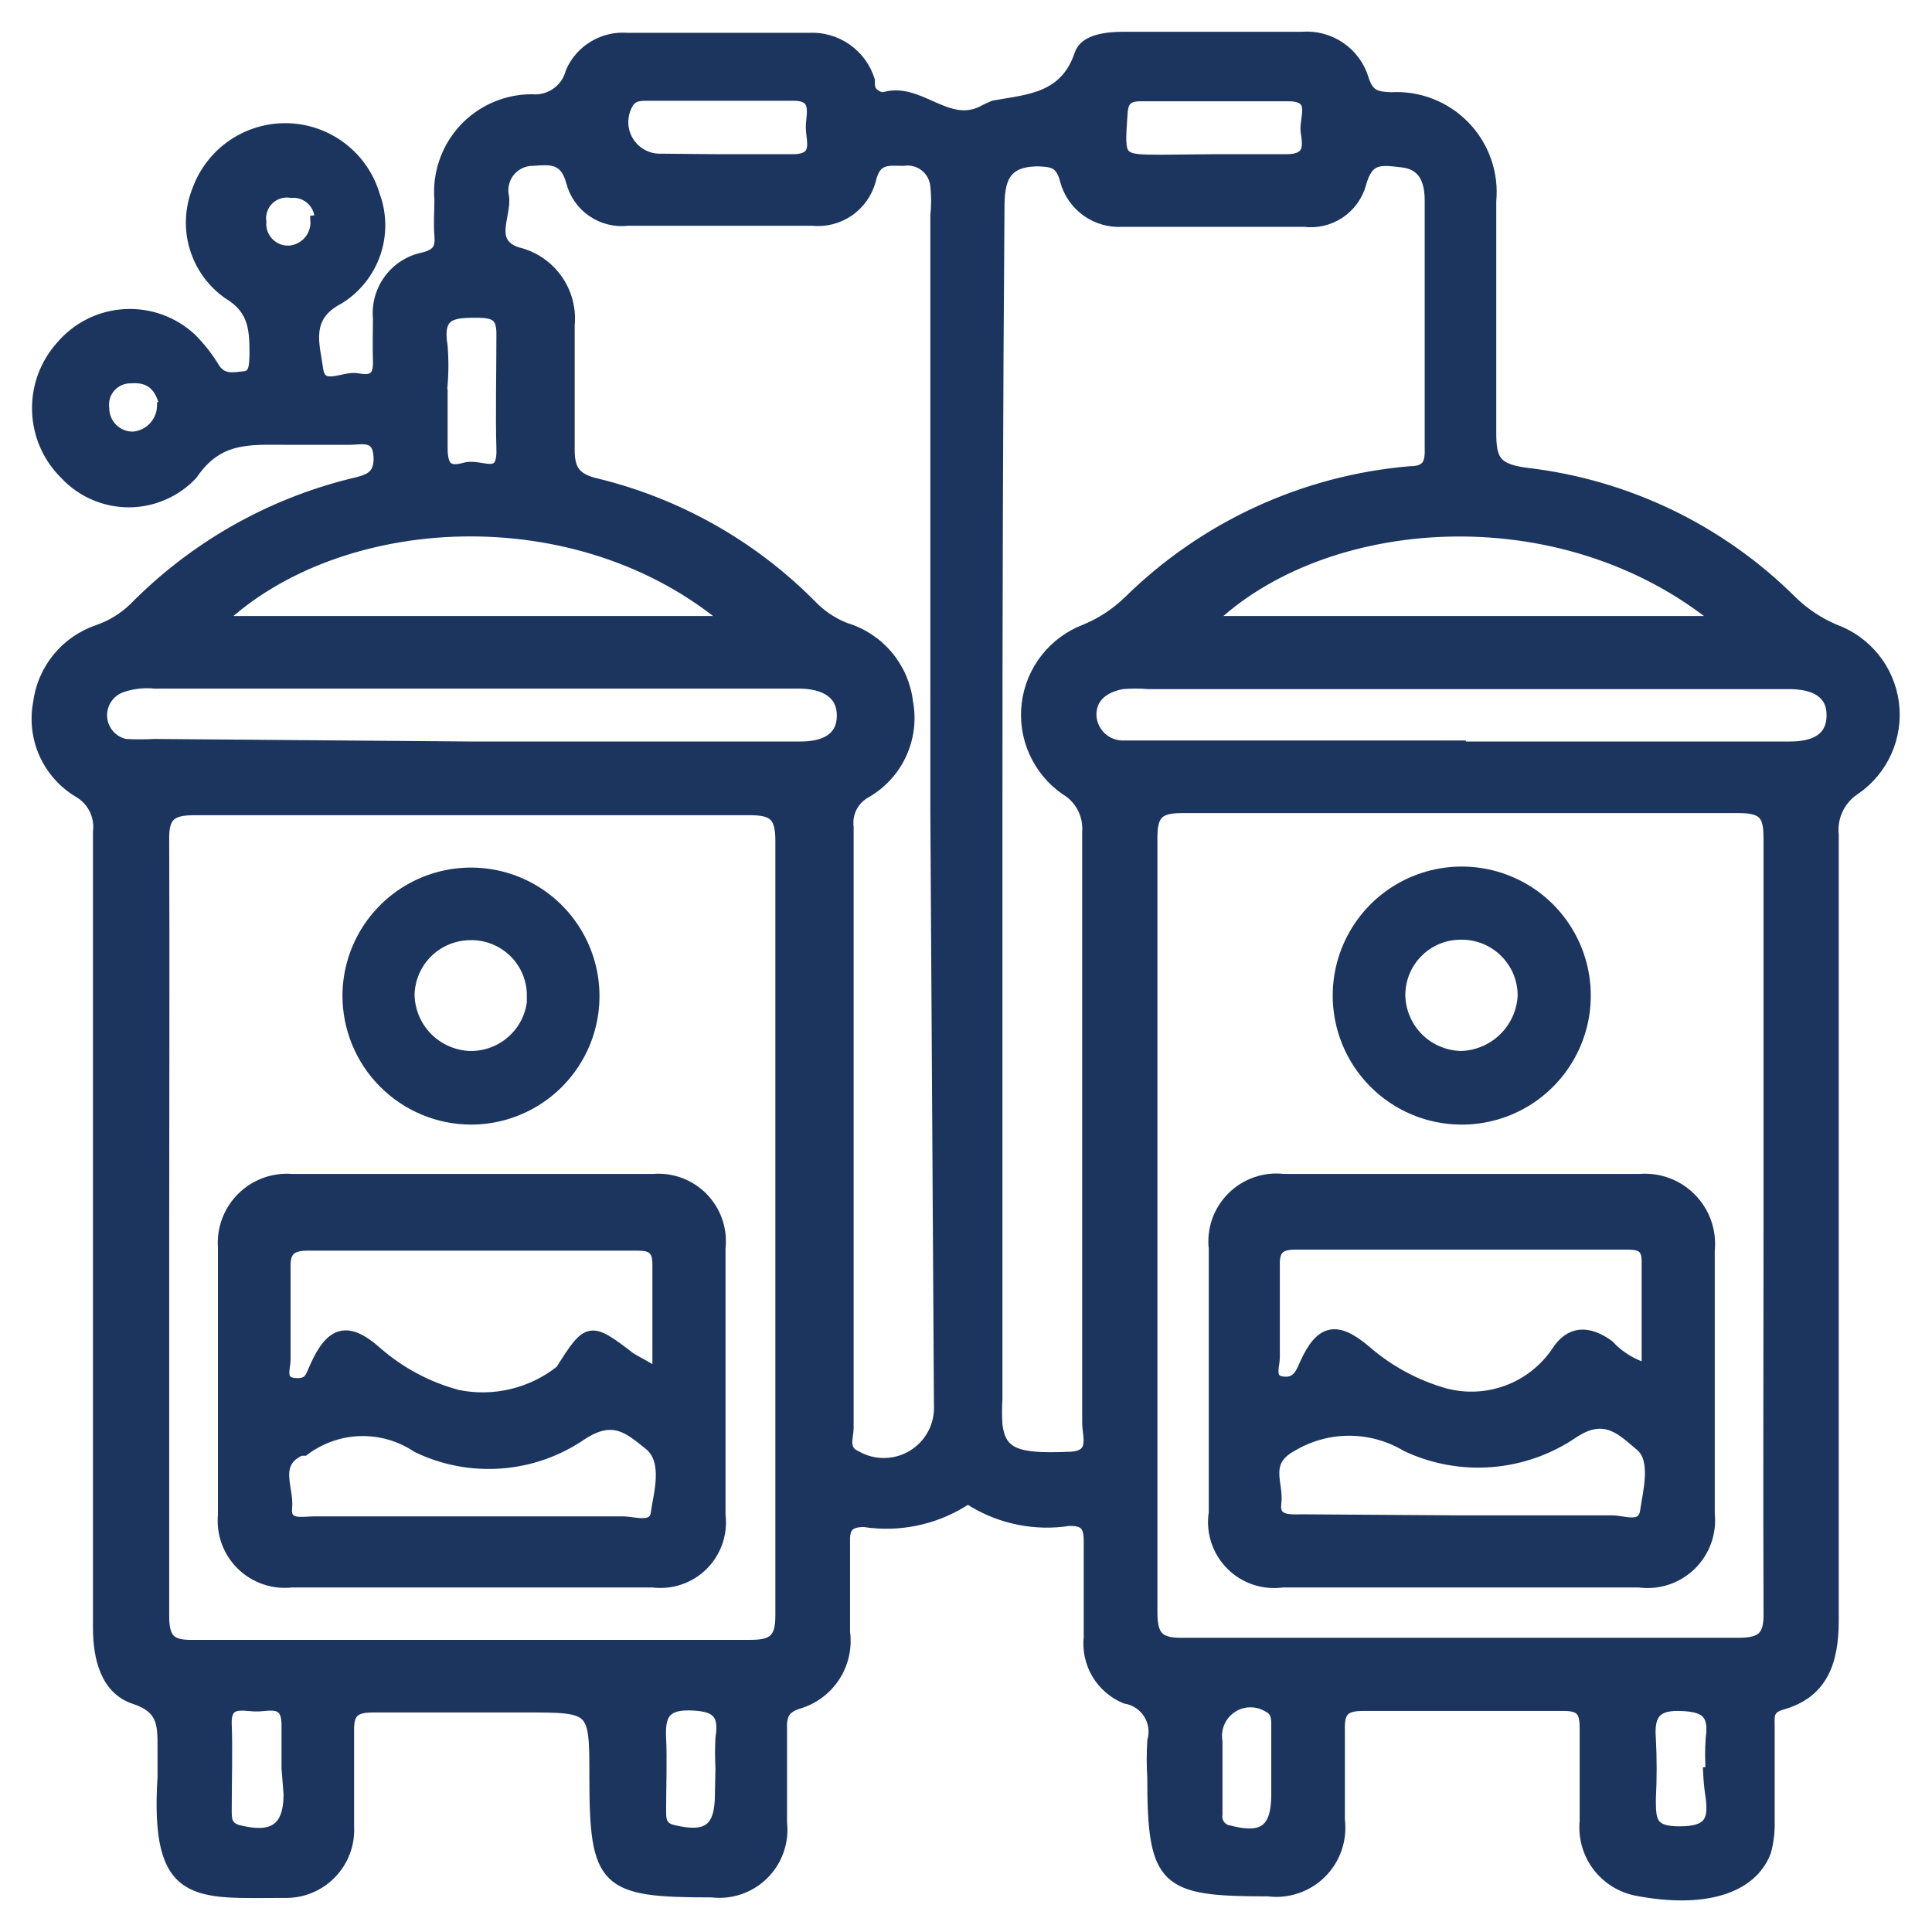
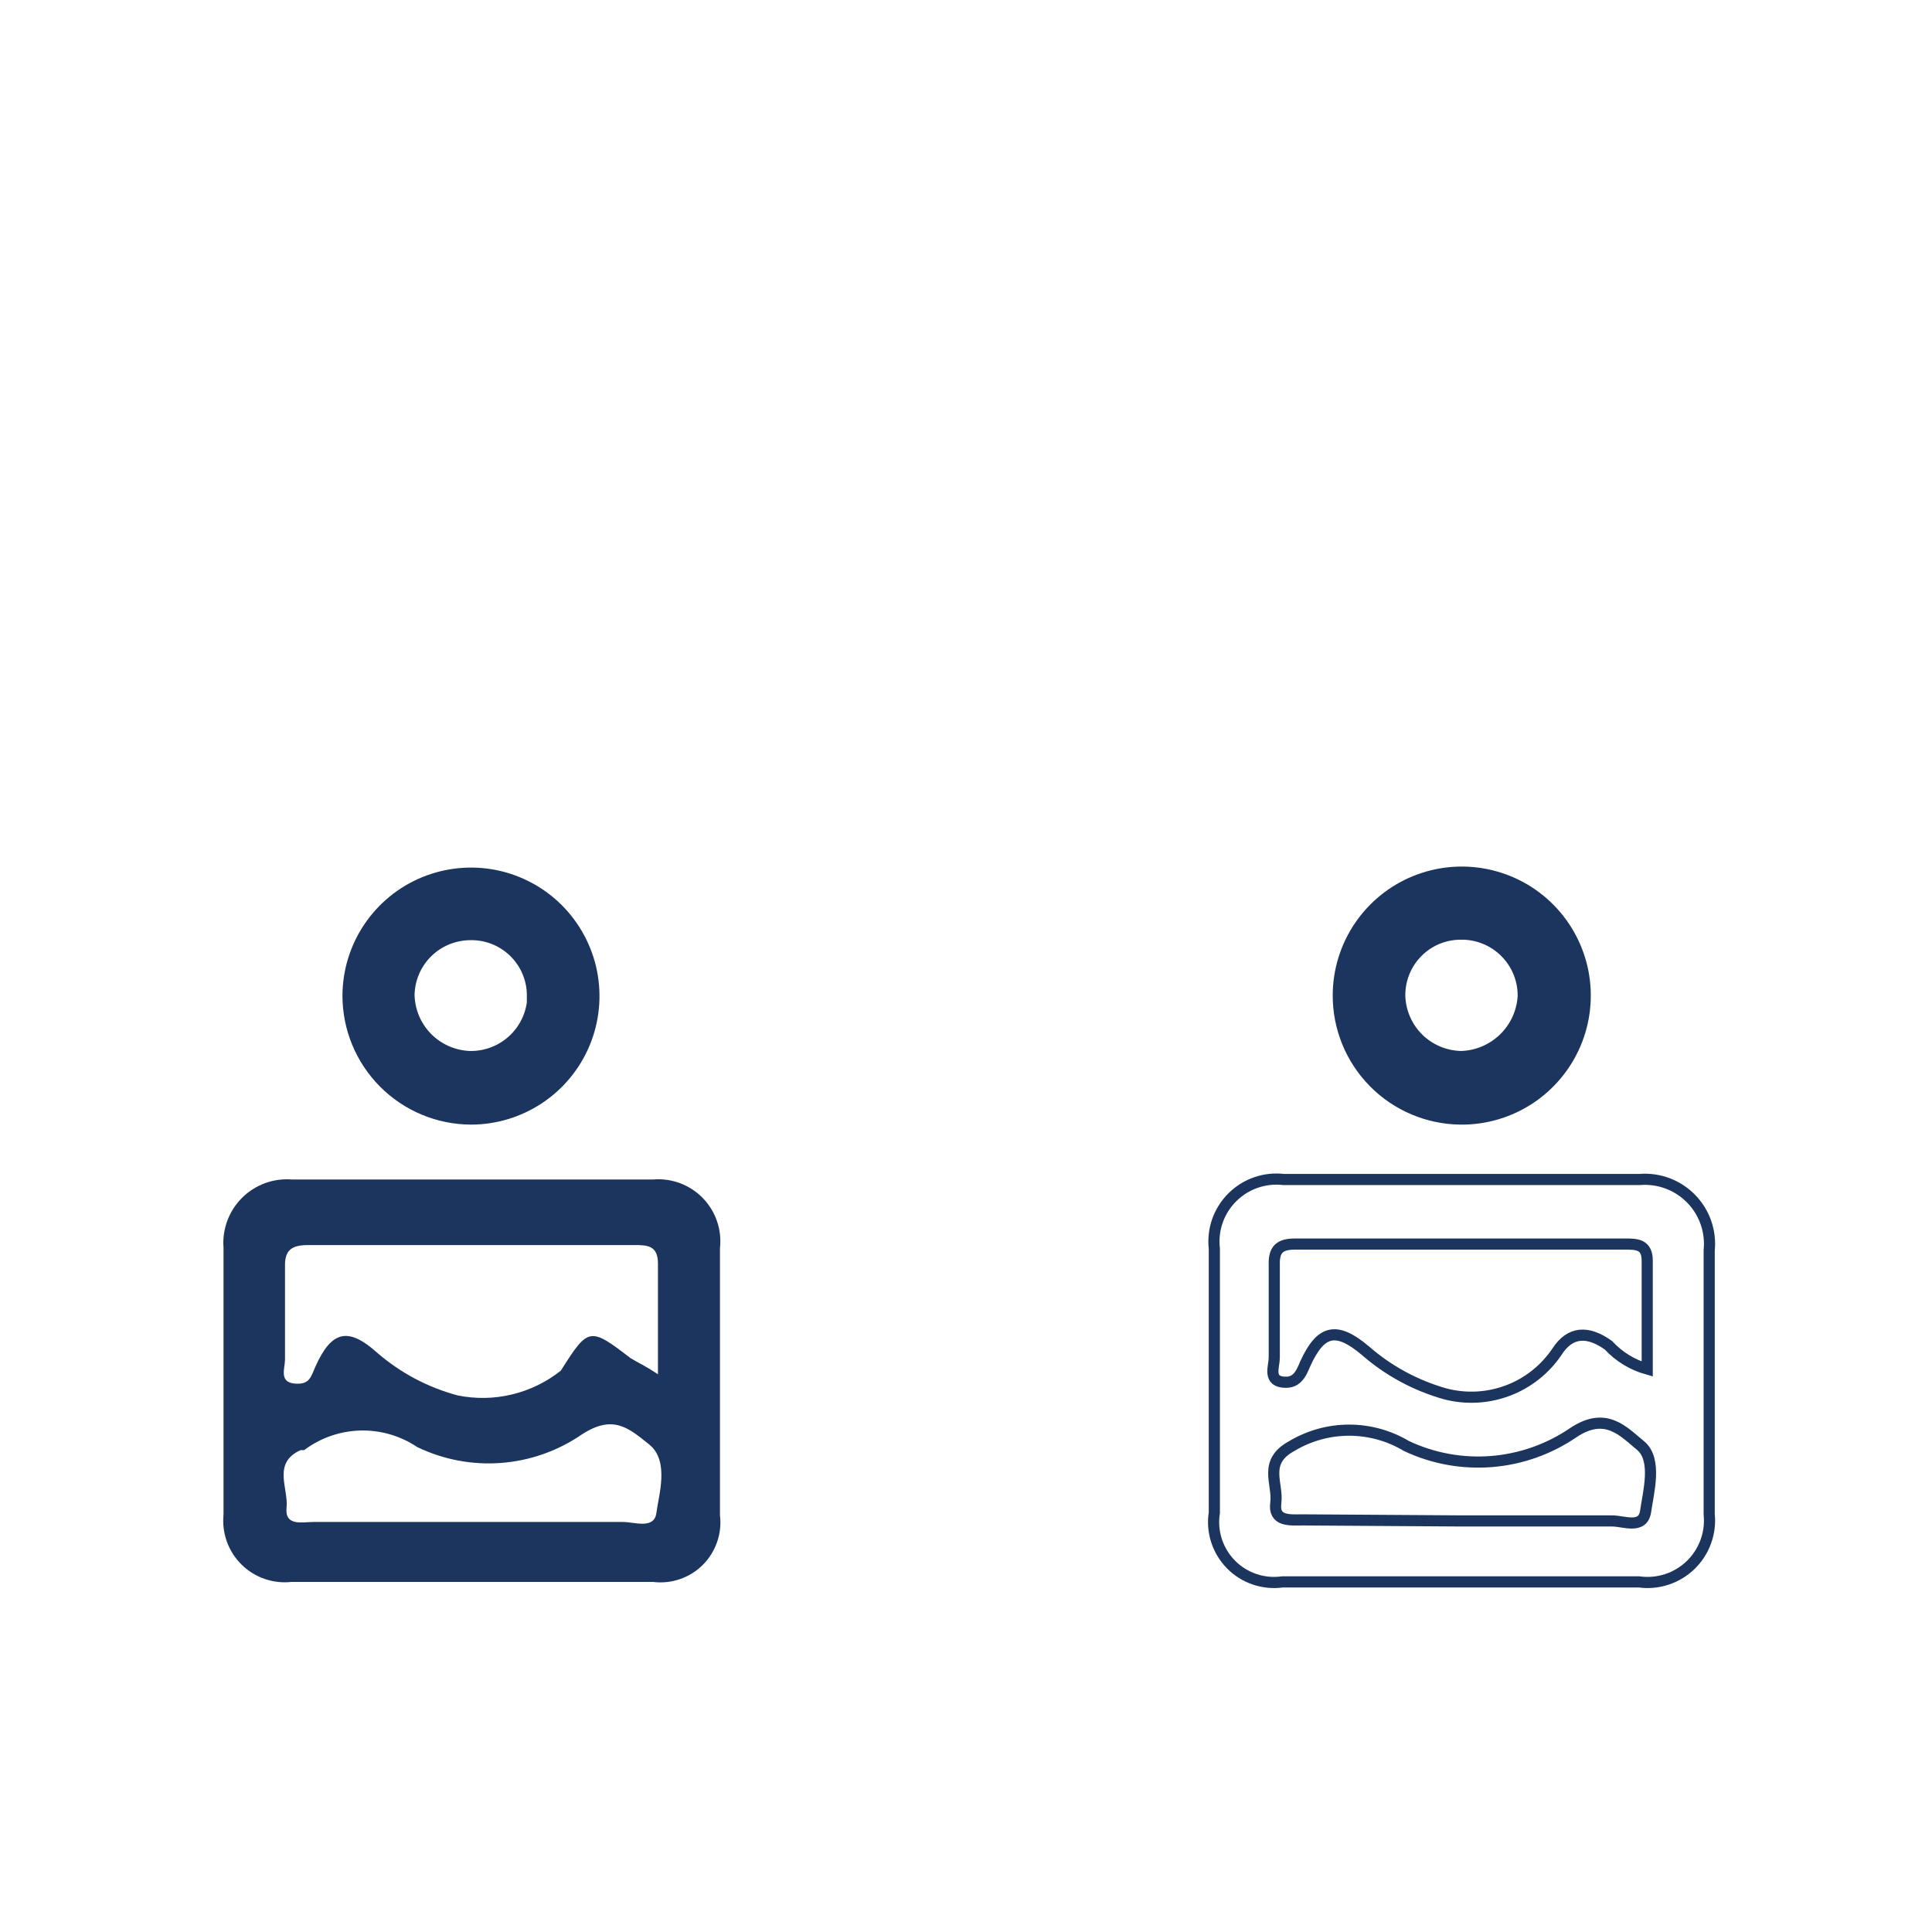
<svg xmlns="http://www.w3.org/2000/svg" width="52" height="52" viewBox="0 0 52 52" fill="none">
-   <path d="M2.652 33.136C2.652 29.549 2.652 25.966 2.652 22.389C2.679 22.173 2.64 21.954 2.541 21.761C2.442 21.568 2.287 21.409 2.096 21.304C1.7 21.061 1.387 20.704 1.198 20.28C1.009 19.855 0.954 19.383 1.039 18.927C1.094 18.483 1.273 18.063 1.556 17.716C1.839 17.369 2.214 17.11 2.638 16.966C3.003 16.84 3.334 16.636 3.611 16.369C5.213 14.739 7.234 13.584 9.451 13.032C9.854 12.934 10.244 12.879 10.202 12.267C10.16 11.655 9.688 11.836 9.354 11.822C8.798 11.822 8.227 11.822 7.671 11.822C6.712 11.822 5.864 11.739 5.169 12.767C4.95 13 4.686 13.186 4.393 13.312C4.1 13.439 3.785 13.505 3.465 13.505C3.146 13.505 2.83 13.439 2.537 13.312C2.244 13.186 1.98 13 1.762 12.767C1.302 12.318 1.033 11.709 1.013 11.066C0.992 10.423 1.221 9.797 1.651 9.319C1.863 9.07 2.122 8.867 2.414 8.72C2.707 8.574 3.025 8.489 3.351 8.47C3.677 8.45 4.004 8.497 4.312 8.607C4.619 8.717 4.901 8.889 5.141 9.111C5.387 9.356 5.602 9.632 5.78 9.931C6.003 10.251 6.309 10.167 6.587 10.14C6.865 10.112 6.851 9.806 6.865 9.584C6.865 8.902 6.865 8.332 6.142 7.901C5.712 7.598 5.397 7.158 5.248 6.653C5.099 6.149 5.125 5.609 5.321 5.12C5.5 4.624 5.831 4.197 6.267 3.9C6.703 3.603 7.222 3.451 7.75 3.466C8.277 3.482 8.786 3.664 9.204 3.986C9.622 4.308 9.927 4.753 10.076 5.26C10.262 5.763 10.268 6.314 10.093 6.821C9.918 7.328 9.573 7.759 9.117 8.04C8.172 8.527 8.464 9.292 8.547 9.931C8.631 10.571 9.243 10.126 9.618 10.195C9.993 10.265 10.202 10.195 10.188 9.723C10.174 9.25 10.188 8.958 10.188 8.569C10.153 8.196 10.258 7.824 10.481 7.523C10.704 7.223 11.03 7.016 11.397 6.942C11.787 6.844 11.87 6.678 11.842 6.344C11.814 6.01 11.842 5.69 11.842 5.371C11.813 5.029 11.856 4.684 11.968 4.359C12.079 4.035 12.256 3.737 12.489 3.484C12.722 3.232 13.005 3.031 13.319 2.894C13.634 2.756 13.974 2.686 14.317 2.687C14.554 2.708 14.79 2.644 14.983 2.506C15.177 2.369 15.315 2.167 15.374 1.937C15.499 1.649 15.712 1.407 15.981 1.246C16.25 1.084 16.562 1.009 16.875 1.033H21.769C22.127 1.013 22.481 1.113 22.776 1.317C23.07 1.521 23.288 1.817 23.396 2.159C23.396 2.27 23.396 2.423 23.48 2.493C23.518 2.536 23.565 2.57 23.618 2.594C23.671 2.618 23.728 2.631 23.786 2.632C24.731 2.34 25.468 3.466 26.427 3.007C26.531 2.951 26.638 2.899 26.747 2.854C27.679 2.687 28.666 2.659 29.069 1.464C29.194 1.074 29.778 1.005 30.251 1.005C31.845 1.005 33.444 1.005 35.048 1.005C35.407 0.976 35.765 1.071 36.063 1.273C36.362 1.475 36.582 1.773 36.688 2.117C36.827 2.576 37.05 2.618 37.439 2.632C37.805 2.61 38.172 2.668 38.514 2.801C38.856 2.935 39.166 3.141 39.42 3.405C39.675 3.669 39.87 3.985 39.991 4.332C40.113 4.678 40.157 5.047 40.122 5.412C40.122 7.484 40.122 9.583 40.122 11.627C40.122 12.35 40.22 12.628 41.082 12.74C43.777 13.051 46.29 14.261 48.214 16.174C48.551 16.505 48.947 16.769 49.382 16.952C49.8 17.105 50.169 17.37 50.448 17.718C50.726 18.065 50.904 18.483 50.961 18.925C51.018 19.366 50.953 19.815 50.773 20.223C50.593 20.63 50.304 20.98 49.938 21.235C49.734 21.365 49.569 21.55 49.463 21.768C49.358 21.987 49.315 22.231 49.34 22.472C49.34 29.526 49.34 36.575 49.34 43.619C49.34 44.704 49.062 45.566 47.95 45.872C47.561 45.983 47.616 46.219 47.616 46.484V49.056C47.62 49.319 47.588 49.581 47.519 49.834C47.144 50.822 45.879 51.225 44.057 50.877C43.635 50.796 43.258 50.56 43 50.215C42.743 49.87 42.624 49.442 42.667 49.014C42.667 48.194 42.667 47.359 42.667 46.525C42.667 46.094 42.583 45.9 42.097 45.9C40.243 45.9 38.435 45.9 36.674 45.9C36.132 45.9 36.035 46.108 36.048 46.581C36.048 47.387 36.048 48.18 36.048 48.986C36.08 49.245 36.052 49.508 35.967 49.755C35.882 50.001 35.741 50.225 35.556 50.409C35.371 50.593 35.146 50.732 34.899 50.815C34.652 50.899 34.389 50.925 34.13 50.891C31.349 50.891 31.029 50.682 31.029 47.846C31.009 47.517 31.009 47.188 31.029 46.859C31.064 46.734 31.073 46.604 31.054 46.476C31.035 46.348 30.989 46.226 30.919 46.117C30.85 46.008 30.758 45.915 30.65 45.844C30.542 45.773 30.42 45.726 30.292 45.705C29.974 45.574 29.707 45.343 29.531 45.047C29.356 44.752 29.281 44.406 29.319 44.064C29.319 43.202 29.319 42.34 29.319 41.478C29.319 41.061 29.194 40.908 28.763 40.922C27.878 41.058 26.973 40.881 26.205 40.422C26.163 40.383 26.109 40.361 26.052 40.361C25.995 40.361 25.94 40.383 25.899 40.422C25.109 40.905 24.173 41.093 23.258 40.95C22.799 40.95 22.715 41.145 22.729 41.534C22.729 42.326 22.729 43.133 22.729 43.925C22.786 44.34 22.693 44.762 22.466 45.114C22.239 45.466 21.893 45.725 21.492 45.844C21.075 45.969 21.019 46.206 21.033 46.567C21.033 47.387 21.033 48.222 21.033 49.056C21.062 49.309 21.034 49.565 20.949 49.805C20.865 50.046 20.727 50.264 20.547 50.443C20.366 50.623 20.147 50.758 19.906 50.841C19.665 50.923 19.409 50.95 19.156 50.919C16.278 50.919 16.013 50.71 16.013 47.832C16.013 45.941 16.013 45.941 14.123 45.941C12.732 45.941 11.342 45.941 10.035 45.941C9.534 45.941 9.367 46.094 9.381 46.595C9.381 47.457 9.381 48.319 9.381 49.167C9.393 49.398 9.357 49.63 9.275 49.846C9.193 50.063 9.067 50.261 8.905 50.426C8.743 50.592 8.549 50.723 8.334 50.81C8.12 50.897 7.889 50.939 7.657 50.933C5.28 50.933 4.181 51.169 4.39 47.832C4.39 47.568 4.39 47.29 4.39 47.026C4.39 46.414 4.39 45.969 3.626 45.719C2.861 45.469 2.652 44.634 2.652 43.814V33.136ZM4.404 33.011C4.404 36.501 4.404 39.963 4.404 43.494C4.404 44.12 4.585 44.301 5.196 44.287H20.212C20.838 44.287 21.019 44.092 21.019 43.48C21.019 36.529 21.019 29.577 21.019 22.625C21.019 21.944 20.81 21.791 20.171 21.791C15.193 21.791 10.215 21.791 5.238 21.791C4.557 21.791 4.39 21.985 4.404 22.639C4.418 26.073 4.404 29.535 4.404 33.011ZM47.616 33.011C47.616 29.549 47.616 26.059 47.616 22.611C47.616 22.013 47.547 21.735 46.824 21.735C41.804 21.735 36.799 21.735 31.794 21.735C31.168 21.735 31.002 21.93 31.002 22.542C31.002 29.493 31.002 36.445 31.002 43.397C31.002 44.078 31.21 44.245 31.864 44.231C36.841 44.231 41.818 44.231 46.796 44.231C47.477 44.231 47.63 44.009 47.616 43.369C47.602 39.963 47.616 36.501 47.616 33.039V33.011ZM26.831 21.652V37.641C26.817 37.877 26.817 38.114 26.831 38.35C26.928 39.129 27.359 39.282 28.735 39.226C29.528 39.226 29.277 38.67 29.277 38.294C29.277 32.997 29.277 27.7 29.277 22.389C29.293 22.162 29.246 21.935 29.141 21.734C29.035 21.532 28.876 21.364 28.68 21.249C28.314 20.994 28.024 20.645 27.843 20.238C27.661 19.832 27.594 19.383 27.649 18.941C27.703 18.499 27.877 18.08 28.152 17.73C28.427 17.379 28.792 17.111 29.208 16.952C29.642 16.774 30.038 16.514 30.376 16.188C32.417 14.176 35.098 12.941 37.953 12.698C38.454 12.698 38.51 12.434 38.496 12.031C38.496 11.016 38.496 10.014 38.496 9.013V5.399C38.496 4.884 38.343 4.425 37.745 4.356C37.147 4.286 36.813 4.231 36.619 4.954C36.528 5.274 36.325 5.552 36.047 5.736C35.769 5.92 35.433 5.997 35.103 5.955H30.223C29.878 5.979 29.536 5.883 29.254 5.683C28.973 5.482 28.769 5.19 28.68 4.856C28.555 4.37 28.332 4.342 27.942 4.328C27.011 4.328 26.886 4.856 26.886 5.593C26.845 10.96 26.831 16.313 26.831 21.68V21.652ZM25.19 21.791V5.802C25.218 5.538 25.218 5.273 25.19 5.009C25.181 4.905 25.151 4.803 25.102 4.71C25.053 4.618 24.985 4.536 24.903 4.471C24.821 4.406 24.726 4.358 24.625 4.331C24.523 4.304 24.418 4.298 24.314 4.314C23.911 4.314 23.563 4.231 23.424 4.856C23.333 5.19 23.127 5.481 22.842 5.678C22.557 5.874 22.212 5.962 21.867 5.927H16.89C16.557 5.965 16.222 5.881 15.947 5.692C15.671 5.503 15.473 5.221 15.388 4.898C15.207 4.217 14.79 4.286 14.331 4.314C14.21 4.315 14.092 4.343 13.983 4.396C13.875 4.45 13.78 4.526 13.705 4.621C13.63 4.716 13.578 4.826 13.552 4.944C13.525 5.061 13.525 5.184 13.552 5.301C13.622 5.802 13.107 6.539 13.928 6.803C14.355 6.905 14.732 7.158 14.987 7.516C15.243 7.874 15.36 8.312 15.318 8.749C15.318 9.875 15.318 11.002 15.318 12.128C15.318 12.67 15.513 12.893 16.027 13.018C18.219 13.547 20.221 14.673 21.811 16.271C22.075 16.552 22.398 16.771 22.756 16.911C23.198 17.043 23.592 17.302 23.888 17.655C24.185 18.009 24.371 18.441 24.425 18.899C24.514 19.371 24.453 19.86 24.251 20.296C24.049 20.732 23.717 21.094 23.299 21.332C23.136 21.422 23.004 21.559 22.919 21.725C22.835 21.891 22.803 22.079 22.826 22.264C22.826 24.808 22.826 27.352 22.826 29.897C22.826 32.747 22.826 35.583 22.826 38.433C22.826 38.684 22.659 39.031 23.049 39.198C23.283 39.331 23.549 39.398 23.819 39.392C24.088 39.387 24.351 39.309 24.58 39.167C24.809 39.024 24.995 38.823 25.12 38.584C25.244 38.345 25.302 38.077 25.287 37.808L25.19 21.791ZM12.676 20.108H21.547C22.159 20.108 22.673 19.9 22.673 19.26C22.673 18.621 22.145 18.398 21.547 18.384H4.167C3.872 18.355 3.573 18.388 3.292 18.482C3.122 18.536 2.976 18.645 2.875 18.792C2.774 18.939 2.724 19.115 2.733 19.293C2.743 19.47 2.811 19.64 2.927 19.775C3.043 19.91 3.201 20.003 3.375 20.039C3.639 20.053 3.903 20.053 4.167 20.039L12.676 20.108ZM39.302 20.108H48.173C48.77 20.108 49.299 19.928 49.312 19.274C49.326 18.621 48.812 18.412 48.214 18.398H30.918C30.682 18.378 30.445 18.378 30.209 18.398C29.737 18.482 29.347 18.746 29.361 19.26C29.372 19.487 29.471 19.699 29.638 19.853C29.804 20.006 30.024 20.088 30.251 20.081H39.302V20.108ZM19.615 16.73C15.555 13.282 9.103 13.671 5.892 16.73H19.615ZM46.295 16.73C42.013 13.198 35.576 13.768 32.545 16.73H46.295ZM19.308 4.3H21.338C22.075 4.3 21.839 3.786 21.839 3.424C21.839 3.063 22.048 2.548 21.325 2.562C20.032 2.562 18.724 2.562 17.431 2.562C17.237 2.562 17.028 2.562 16.903 2.771C16.811 2.925 16.762 3.101 16.761 3.281C16.76 3.461 16.807 3.637 16.898 3.793C16.989 3.948 17.12 4.075 17.278 4.162C17.435 4.249 17.613 4.292 17.793 4.286L19.308 4.3ZM32.684 4.3C33.337 4.3 33.991 4.3 34.63 4.3C35.27 4.3 35.214 3.925 35.158 3.549C35.103 3.174 35.479 2.576 34.672 2.576C33.352 2.576 32.016 2.576 30.695 2.576C30.292 2.576 30.209 2.757 30.195 3.118C30.112 4.3 30.112 4.314 31.266 4.314L32.684 4.3ZM11.898 10.473C11.898 11.002 11.898 11.53 11.898 12.058C11.898 12.587 12.065 12.726 12.509 12.601C12.954 12.475 13.539 12.99 13.511 12.086C13.483 11.182 13.511 10.028 13.511 8.986C13.511 8.513 13.33 8.416 12.899 8.402C12.204 8.402 11.745 8.402 11.898 9.319C11.93 9.713 11.925 10.108 11.884 10.501L11.898 10.473ZM7.727 47.582C7.727 47.207 7.727 46.817 7.727 46.428C7.727 45.705 7.227 45.928 6.865 45.914C6.504 45.9 6.059 45.761 6.087 46.414C6.114 47.068 6.087 47.957 6.087 48.722C6.087 48.958 6.086 49.167 6.392 49.264C7.31 49.501 7.782 49.264 7.782 48.291L7.727 47.582ZM19.406 47.582C19.392 47.313 19.392 47.044 19.406 46.776C19.517 46.094 19.267 45.9 18.558 45.886C17.849 45.872 17.751 46.219 17.779 46.789C17.807 47.359 17.779 48.083 17.779 48.736C17.779 48.958 17.779 49.181 18.099 49.264C19.016 49.487 19.392 49.264 19.392 48.291L19.406 47.582ZM32.753 48.833C32.737 48.935 32.762 49.038 32.822 49.122C32.882 49.205 32.972 49.261 33.073 49.278C33.977 49.515 34.366 49.278 34.366 48.305C34.366 47.679 34.366 47.068 34.366 46.442C34.366 46.261 34.366 46.053 34.144 45.941C33.993 45.848 33.82 45.8 33.643 45.803C33.466 45.805 33.294 45.859 33.148 45.958C33.001 46.056 32.886 46.195 32.816 46.357C32.746 46.52 32.724 46.699 32.753 46.873V48.833ZM46.059 47.679C46.038 47.383 46.038 47.086 46.059 46.789C46.157 46.08 45.878 45.914 45.183 45.9C44.488 45.886 44.377 46.233 44.418 46.803C44.446 47.336 44.446 47.87 44.418 48.402C44.418 48.986 44.419 49.306 45.197 49.306C45.976 49.306 46.143 49.042 46.059 48.388C46.023 48.158 45.999 47.926 45.989 47.693L46.059 47.679ZM4.446 10.932C4.334 10.418 4.07 10.126 3.528 10.167C3.423 10.165 3.319 10.184 3.222 10.226C3.126 10.267 3.04 10.329 2.97 10.407C2.9 10.485 2.847 10.577 2.816 10.678C2.785 10.778 2.777 10.884 2.791 10.988C2.791 11.092 2.812 11.196 2.853 11.292C2.894 11.389 2.954 11.476 3.029 11.548C3.104 11.621 3.193 11.678 3.291 11.715C3.389 11.753 3.493 11.77 3.598 11.766C3.805 11.746 3.997 11.652 4.14 11.502C4.283 11.351 4.367 11.154 4.376 10.946L4.446 10.932ZM8.617 5.927C8.621 5.825 8.604 5.723 8.566 5.628C8.528 5.533 8.47 5.447 8.396 5.376C8.322 5.306 8.235 5.251 8.139 5.216C8.043 5.182 7.94 5.168 7.838 5.176C7.729 5.158 7.617 5.165 7.511 5.198C7.405 5.231 7.308 5.288 7.228 5.365C7.149 5.443 7.088 5.537 7.051 5.642C7.015 5.747 7.003 5.859 7.018 5.969C7.01 6.072 7.024 6.176 7.059 6.274C7.095 6.372 7.15 6.462 7.222 6.537C7.295 6.611 7.382 6.67 7.478 6.709C7.575 6.747 7.678 6.765 7.782 6.761C7.986 6.747 8.177 6.653 8.313 6.499C8.448 6.346 8.517 6.145 8.505 5.941L8.617 5.927Z" fill="#1C355E" />
  <path d="M7.852 42.577C7.606 42.605 7.358 42.578 7.124 42.497C6.891 42.417 6.678 42.285 6.502 42.112C6.326 41.938 6.191 41.728 6.107 41.495C6.023 41.263 5.992 41.015 6.016 40.769C6.016 38.378 6.016 35.972 6.016 33.581C5.997 33.335 6.032 33.088 6.118 32.857C6.204 32.626 6.338 32.416 6.512 32.242C6.687 32.067 6.896 31.933 7.128 31.847C7.359 31.762 7.606 31.727 7.852 31.746H17.584C17.83 31.726 18.076 31.76 18.307 31.847C18.537 31.934 18.746 32.07 18.917 32.247C19.088 32.424 19.219 32.636 19.299 32.869C19.378 33.102 19.405 33.35 19.378 33.595C19.378 35.986 19.378 38.392 19.378 40.783C19.408 41.027 19.381 41.274 19.3 41.506C19.219 41.738 19.087 41.949 18.913 42.122C18.739 42.295 18.526 42.426 18.294 42.505C18.061 42.584 17.814 42.608 17.57 42.577H7.852ZM17.709 37.015C17.709 35.889 17.709 34.944 17.709 34.012C17.709 33.526 17.431 33.511 17.083 33.511H8.297C7.838 33.511 7.657 33.651 7.671 34.109C7.671 34.944 7.671 35.764 7.671 36.598C7.671 36.821 7.504 37.196 7.921 37.238C8.338 37.279 8.366 37.057 8.491 36.779C8.922 35.819 9.367 35.708 10.146 36.404C10.772 36.948 11.514 37.342 12.315 37.557C12.799 37.656 13.299 37.648 13.779 37.532C14.26 37.417 14.709 37.198 15.096 36.89C15.832 35.722 15.874 35.708 16.973 36.556C17.181 36.681 17.348 36.751 17.709 36.987V37.015ZM12.593 40.964C13.983 40.964 15.373 40.964 16.764 40.964C17.083 40.964 17.612 41.172 17.668 40.714C17.724 40.255 18.029 39.323 17.473 38.878C16.917 38.433 16.5 38.058 15.652 38.614C15.009 39.054 14.262 39.317 13.486 39.375C12.71 39.434 11.931 39.286 11.23 38.948C10.777 38.644 10.24 38.488 9.694 38.503C9.149 38.518 8.621 38.703 8.185 39.031H8.088C7.323 39.379 7.768 40.06 7.713 40.575C7.657 41.089 8.144 40.964 8.436 40.964H12.593Z" fill="#1C355E" />
  <path d="M9.367 26.796C9.37 26.142 9.566 25.504 9.931 24.962C10.297 24.419 10.815 23.997 11.419 23.749C12.024 23.501 12.69 23.437 13.331 23.566C13.972 23.695 14.56 24.012 15.021 24.475C15.482 24.939 15.796 25.528 15.923 26.169C16.049 26.811 15.983 27.476 15.732 28.08C15.481 28.683 15.057 29.199 14.513 29.562C13.969 29.925 13.33 30.119 12.676 30.119C11.797 30.116 10.956 29.764 10.335 29.141C9.715 28.518 9.367 27.675 9.367 26.796ZM14.331 26.796C14.331 26.576 14.287 26.358 14.201 26.155C14.115 25.952 13.989 25.769 13.831 25.616C13.673 25.463 13.485 25.343 13.28 25.264C13.074 25.185 12.855 25.148 12.635 25.155C12.206 25.163 11.796 25.336 11.492 25.64C11.189 25.943 11.015 26.353 11.008 26.782C11.018 27.213 11.192 27.624 11.494 27.931C11.796 28.238 12.204 28.419 12.635 28.437C12.856 28.442 13.076 28.404 13.282 28.323C13.489 28.243 13.677 28.122 13.836 27.968C13.996 27.814 14.123 27.63 14.21 27.426C14.297 27.223 14.343 27.004 14.345 26.782L14.331 26.796Z" fill="#1C355E" />
-   <path d="M34.519 42.577C34.267 42.612 34.011 42.589 33.77 42.507C33.529 42.426 33.31 42.289 33.132 42.108C32.953 41.926 32.82 41.706 32.742 41.464C32.664 41.222 32.644 40.965 32.684 40.714C32.684 38.35 32.684 35.986 32.684 33.609C32.655 33.357 32.683 33.102 32.766 32.863C32.85 32.624 32.986 32.407 33.166 32.228C33.345 32.048 33.562 31.912 33.801 31.829C34.04 31.745 34.295 31.717 34.547 31.746H44.14C44.393 31.726 44.648 31.762 44.886 31.852C45.124 31.941 45.338 32.082 45.516 32.263C45.694 32.445 45.83 32.663 45.914 32.903C45.998 33.143 46.029 33.398 46.003 33.651C46.003 36.014 46.003 38.378 46.003 40.755C46.029 41.007 45.997 41.261 45.91 41.498C45.823 41.736 45.683 41.95 45.501 42.126C45.319 42.301 45.099 42.433 44.859 42.511C44.618 42.589 44.363 42.612 44.113 42.577H34.519ZM44.335 36.848C44.335 35.847 44.335 34.888 44.335 33.929C44.335 33.484 44.043 33.484 43.737 33.484H34.853C34.435 33.484 34.283 33.637 34.297 34.054C34.297 34.874 34.297 35.708 34.297 36.543C34.297 36.765 34.13 37.14 34.505 37.196C34.88 37.252 35.005 37.015 35.13 36.709C35.547 35.792 35.965 35.694 36.743 36.348C37.366 36.893 38.102 37.292 38.899 37.516C39.454 37.661 40.041 37.631 40.579 37.429C41.117 37.228 41.578 36.864 41.901 36.389C42.263 35.819 42.75 35.819 43.292 36.209C43.574 36.514 43.935 36.735 44.335 36.848ZM39.316 40.936C40.706 40.936 42.097 40.936 43.39 40.936C43.709 40.936 44.224 41.172 44.293 40.672C44.363 40.171 44.613 39.282 44.154 38.906C43.695 38.531 43.223 37.975 42.347 38.559C41.695 39.005 40.937 39.273 40.149 39.337C39.361 39.4 38.571 39.257 37.856 38.92C37.39 38.641 36.856 38.493 36.312 38.493C35.769 38.493 35.236 38.641 34.769 38.92C33.977 39.351 34.408 39.935 34.338 40.45C34.269 40.964 34.727 40.908 35.061 40.908L39.316 40.936Z" fill="#1C355E" />
  <path d="M36.02 26.782C36.023 26.124 36.221 25.482 36.589 24.937C36.957 24.392 37.478 23.968 38.087 23.72C38.697 23.471 39.366 23.409 40.01 23.541C40.655 23.673 41.246 23.993 41.708 24.461C42.17 24.929 42.483 25.524 42.607 26.17C42.731 26.816 42.66 27.485 42.404 28.09C42.148 28.696 41.717 29.212 41.168 29.574C40.618 29.935 39.973 30.125 39.316 30.119C38.437 30.112 37.596 29.756 36.979 29.131C36.361 28.506 36.017 27.661 36.02 26.782ZM39.316 25.142C39.097 25.142 38.88 25.185 38.678 25.27C38.476 25.355 38.293 25.48 38.141 25.637C37.988 25.794 37.867 25.979 37.788 26.183C37.708 26.387 37.669 26.605 37.675 26.824C37.693 27.253 37.874 27.659 38.181 27.959C38.489 28.259 38.9 28.43 39.329 28.437C39.76 28.424 40.171 28.249 40.48 27.948C40.789 27.647 40.974 27.241 40.998 26.81C41 26.589 40.958 26.37 40.874 26.166C40.79 25.962 40.665 25.777 40.508 25.621C40.352 25.466 40.166 25.343 39.961 25.261C39.756 25.178 39.536 25.138 39.316 25.142Z" fill="#1C355E" />
-   <path d="M2.652 33.136C2.652 29.549 2.652 25.966 2.652 22.389C2.679 22.173 2.64 21.954 2.541 21.761C2.442 21.568 2.287 21.409 2.096 21.304C1.7 21.061 1.387 20.704 1.198 20.28C1.009 19.855 0.954 19.383 1.039 18.927C1.094 18.483 1.273 18.063 1.556 17.716C1.839 17.369 2.214 17.11 2.638 16.966C3.003 16.84 3.334 16.636 3.611 16.369C5.213 14.739 7.234 13.584 9.451 13.032C9.854 12.934 10.244 12.879 10.202 12.267C10.16 11.655 9.688 11.836 9.354 11.822C8.798 11.822 8.227 11.822 7.671 11.822C6.712 11.822 5.864 11.739 5.169 12.767C4.95 13 4.686 13.186 4.393 13.312C4.1 13.439 3.785 13.505 3.465 13.505C3.146 13.505 2.83 13.439 2.537 13.312C2.244 13.186 1.98 13 1.762 12.767C1.302 12.318 1.033 11.709 1.013 11.066C0.992 10.423 1.221 9.797 1.651 9.319C1.863 9.07 2.122 8.867 2.414 8.72C2.707 8.574 3.025 8.489 3.351 8.47C3.677 8.45 4.004 8.497 4.312 8.607C4.619 8.717 4.901 8.889 5.141 9.111C5.387 9.356 5.602 9.632 5.78 9.931C6.003 10.251 6.309 10.167 6.587 10.14C6.865 10.112 6.851 9.806 6.865 9.584C6.865 8.902 6.865 8.332 6.142 7.901C5.712 7.598 5.397 7.158 5.248 6.653C5.099 6.149 5.125 5.609 5.321 5.12C5.5 4.624 5.831 4.197 6.267 3.9C6.703 3.603 7.222 3.451 7.75 3.466C8.277 3.482 8.786 3.664 9.204 3.986C9.622 4.308 9.927 4.753 10.076 5.26C10.262 5.763 10.268 6.314 10.093 6.821C9.918 7.328 9.573 7.759 9.117 8.04C8.172 8.527 8.464 9.292 8.547 9.931C8.631 10.571 9.243 10.126 9.618 10.195C9.993 10.265 10.202 10.195 10.188 9.723C10.174 9.25 10.188 8.958 10.188 8.569C10.153 8.196 10.258 7.824 10.481 7.523C10.704 7.223 11.03 7.016 11.397 6.942C11.787 6.844 11.87 6.678 11.842 6.344C11.814 6.01 11.842 5.69 11.842 5.371C11.813 5.029 11.856 4.684 11.968 4.359C12.079 4.035 12.256 3.737 12.489 3.484C12.722 3.232 13.005 3.031 13.319 2.894C13.634 2.756 13.974 2.686 14.317 2.687C14.554 2.708 14.79 2.644 14.983 2.506C15.177 2.369 15.315 2.167 15.374 1.937C15.499 1.649 15.712 1.407 15.981 1.246C16.25 1.084 16.562 1.009 16.875 1.033H21.769C22.127 1.013 22.481 1.113 22.776 1.317C23.07 1.521 23.288 1.817 23.396 2.159C23.396 2.27 23.396 2.423 23.48 2.493C23.518 2.536 23.565 2.57 23.618 2.594C23.671 2.618 23.728 2.631 23.786 2.632C24.731 2.34 25.468 3.466 26.427 3.007C26.531 2.951 26.638 2.899 26.747 2.854C27.679 2.687 28.666 2.659 29.069 1.464C29.194 1.074 29.778 1.005 30.251 1.005C31.845 1.005 33.444 1.005 35.048 1.005C35.407 0.976 35.765 1.071 36.063 1.273C36.362 1.475 36.582 1.773 36.688 2.117C36.827 2.576 37.05 2.618 37.439 2.632C37.805 2.61 38.172 2.668 38.514 2.801C38.856 2.935 39.166 3.141 39.42 3.405C39.675 3.669 39.87 3.985 39.991 4.332C40.113 4.678 40.157 5.047 40.122 5.412C40.122 7.484 40.122 9.583 40.122 11.627C40.122 12.35 40.22 12.628 41.082 12.74C43.777 13.051 46.29 14.261 48.214 16.174C48.551 16.505 48.947 16.769 49.382 16.952C49.8 17.105 50.169 17.37 50.448 17.718C50.726 18.065 50.904 18.483 50.961 18.925C51.018 19.366 50.953 19.815 50.773 20.223C50.593 20.63 50.304 20.98 49.938 21.235C49.734 21.365 49.569 21.55 49.463 21.768C49.358 21.987 49.315 22.231 49.34 22.472C49.34 29.526 49.34 36.575 49.34 43.619C49.34 44.704 49.062 45.566 47.95 45.872C47.561 45.983 47.616 46.219 47.616 46.484V49.056C47.62 49.319 47.588 49.581 47.519 49.834C47.144 50.822 45.879 51.225 44.057 50.877C43.635 50.796 43.258 50.56 43 50.215C42.743 49.87 42.624 49.442 42.667 49.014C42.667 48.194 42.667 47.359 42.667 46.525C42.667 46.094 42.583 45.9 42.097 45.9C40.243 45.9 38.435 45.9 36.674 45.9C36.132 45.9 36.035 46.108 36.048 46.581C36.048 47.387 36.048 48.18 36.048 48.986C36.08 49.245 36.052 49.508 35.967 49.755C35.882 50.001 35.741 50.225 35.556 50.409C35.371 50.593 35.146 50.732 34.899 50.815C34.652 50.899 34.389 50.925 34.13 50.891C31.349 50.891 31.029 50.682 31.029 47.846C31.009 47.517 31.009 47.188 31.029 46.859C31.064 46.734 31.073 46.604 31.054 46.476C31.035 46.348 30.989 46.226 30.919 46.117C30.85 46.008 30.758 45.915 30.65 45.844C30.542 45.773 30.42 45.726 30.292 45.705C29.974 45.574 29.707 45.343 29.531 45.047C29.356 44.752 29.281 44.406 29.319 44.064C29.319 43.202 29.319 42.34 29.319 41.478C29.319 41.061 29.194 40.908 28.763 40.922C27.878 41.058 26.973 40.881 26.205 40.422C26.163 40.383 26.109 40.361 26.052 40.361C25.995 40.361 25.94 40.383 25.899 40.422C25.109 40.905 24.173 41.093 23.258 40.95C22.799 40.95 22.715 41.145 22.729 41.534C22.729 42.326 22.729 43.133 22.729 43.925C22.786 44.34 22.693 44.762 22.466 45.114C22.239 45.466 21.893 45.725 21.492 45.844C21.075 45.969 21.019 46.206 21.033 46.567C21.033 47.387 21.033 48.222 21.033 49.056C21.062 49.309 21.034 49.565 20.949 49.805C20.865 50.046 20.727 50.264 20.547 50.443C20.366 50.623 20.147 50.758 19.906 50.841C19.665 50.923 19.409 50.95 19.156 50.919C16.278 50.919 16.013 50.71 16.013 47.832C16.013 45.941 16.013 45.941 14.123 45.941C12.732 45.941 11.342 45.941 10.035 45.941C9.534 45.941 9.367 46.094 9.381 46.595C9.381 47.457 9.381 48.319 9.381 49.167C9.393 49.398 9.357 49.63 9.275 49.846C9.193 50.063 9.067 50.261 8.905 50.426C8.743 50.592 8.549 50.723 8.334 50.81C8.12 50.897 7.889 50.939 7.657 50.933C5.28 50.933 4.181 51.169 4.39 47.832C4.39 47.568 4.39 47.29 4.39 47.026C4.39 46.414 4.39 45.969 3.626 45.719C2.861 45.469 2.652 44.634 2.652 43.814V33.136ZM4.404 33.011C4.404 36.501 4.404 39.963 4.404 43.494C4.404 44.12 4.585 44.301 5.196 44.287H20.212C20.838 44.287 21.019 44.092 21.019 43.48C21.019 36.529 21.019 29.577 21.019 22.625C21.019 21.944 20.81 21.791 20.171 21.791C15.193 21.791 10.215 21.791 5.238 21.791C4.557 21.791 4.39 21.985 4.404 22.639C4.418 26.073 4.404 29.535 4.404 33.011ZM47.616 33.011C47.616 29.549 47.616 26.059 47.616 22.611C47.616 22.013 47.547 21.735 46.824 21.735C41.804 21.735 36.799 21.735 31.794 21.735C31.168 21.735 31.002 21.93 31.002 22.542C31.002 29.493 31.002 36.445 31.002 43.397C31.002 44.078 31.21 44.245 31.864 44.231C36.841 44.231 41.818 44.231 46.796 44.231C47.477 44.231 47.63 44.009 47.616 43.369C47.602 39.963 47.616 36.501 47.616 33.039V33.011ZM26.831 21.652V37.641C26.817 37.877 26.817 38.114 26.831 38.35C26.928 39.129 27.359 39.282 28.735 39.226C29.528 39.226 29.277 38.67 29.277 38.294C29.277 32.997 29.277 27.7 29.277 22.389C29.293 22.162 29.246 21.935 29.141 21.734C29.035 21.532 28.876 21.364 28.68 21.249C28.314 20.994 28.024 20.645 27.843 20.238C27.661 19.832 27.594 19.383 27.649 18.941C27.703 18.499 27.877 18.08 28.152 17.73C28.427 17.379 28.792 17.111 29.208 16.952C29.642 16.774 30.038 16.514 30.376 16.188C32.417 14.176 35.098 12.941 37.953 12.698C38.454 12.698 38.51 12.434 38.496 12.031C38.496 11.016 38.496 10.014 38.496 9.013V5.399C38.496 4.884 38.343 4.425 37.745 4.356C37.147 4.286 36.813 4.231 36.619 4.954C36.528 5.274 36.325 5.552 36.047 5.736C35.769 5.92 35.433 5.997 35.103 5.955H30.223C29.878 5.979 29.536 5.883 29.254 5.683C28.973 5.482 28.769 5.19 28.68 4.856C28.555 4.37 28.332 4.342 27.942 4.328C27.011 4.328 26.886 4.856 26.886 5.593C26.845 10.96 26.831 16.313 26.831 21.68V21.652ZM25.19 21.791V5.802C25.218 5.538 25.218 5.273 25.19 5.009C25.181 4.905 25.151 4.803 25.102 4.71C25.053 4.618 24.985 4.536 24.903 4.471C24.821 4.406 24.726 4.358 24.625 4.331C24.523 4.304 24.418 4.298 24.314 4.314C23.911 4.314 23.563 4.231 23.424 4.856C23.333 5.19 23.127 5.481 22.842 5.678C22.557 5.874 22.212 5.962 21.867 5.927H16.89C16.557 5.965 16.222 5.881 15.947 5.692C15.671 5.503 15.473 5.221 15.388 4.898C15.207 4.217 14.79 4.286 14.331 4.314C14.21 4.315 14.092 4.343 13.983 4.396C13.875 4.45 13.78 4.526 13.705 4.621C13.63 4.716 13.578 4.826 13.552 4.944C13.525 5.061 13.525 5.184 13.552 5.301C13.622 5.802 13.107 6.539 13.928 6.803C14.355 6.905 14.732 7.158 14.987 7.516C15.243 7.874 15.36 8.312 15.318 8.749C15.318 9.875 15.318 11.002 15.318 12.128C15.318 12.67 15.513 12.893 16.027 13.018C18.219 13.547 20.221 14.673 21.811 16.271C22.075 16.552 22.398 16.771 22.756 16.911C23.198 17.043 23.592 17.302 23.888 17.655C24.185 18.009 24.371 18.441 24.425 18.899C24.514 19.371 24.453 19.86 24.251 20.296C24.049 20.732 23.717 21.094 23.299 21.332C23.136 21.422 23.004 21.559 22.919 21.725C22.835 21.891 22.803 22.079 22.826 22.264C22.826 24.808 22.826 27.352 22.826 29.897C22.826 32.747 22.826 35.583 22.826 38.433C22.826 38.684 22.659 39.031 23.049 39.198C23.283 39.331 23.549 39.398 23.819 39.392C24.088 39.387 24.351 39.309 24.58 39.167C24.809 39.024 24.995 38.823 25.12 38.584C25.244 38.345 25.302 38.077 25.287 37.808L25.19 21.791ZM12.676 20.108H21.547C22.159 20.108 22.673 19.9 22.673 19.26C22.673 18.621 22.145 18.398 21.547 18.384H4.167C3.872 18.355 3.573 18.388 3.292 18.482C3.122 18.536 2.976 18.645 2.875 18.792C2.774 18.939 2.724 19.115 2.733 19.293C2.743 19.47 2.811 19.64 2.927 19.775C3.043 19.91 3.201 20.003 3.375 20.039C3.639 20.053 3.903 20.053 4.167 20.039L12.676 20.108ZM39.302 20.108H48.173C48.77 20.108 49.299 19.928 49.312 19.274C49.326 18.621 48.812 18.412 48.214 18.398H30.918C30.682 18.378 30.445 18.378 30.209 18.398C29.737 18.482 29.347 18.746 29.361 19.26C29.372 19.487 29.471 19.699 29.638 19.853C29.804 20.006 30.024 20.088 30.251 20.081H39.302V20.108ZM19.615 16.73C15.555 13.282 9.103 13.671 5.892 16.73H19.615ZM46.295 16.73C42.013 13.198 35.576 13.768 32.545 16.73H46.295ZM19.308 4.3H21.338C22.075 4.3 21.839 3.786 21.839 3.424C21.839 3.063 22.048 2.548 21.325 2.562C20.032 2.562 18.724 2.562 17.431 2.562C17.237 2.562 17.028 2.562 16.903 2.771C16.811 2.925 16.762 3.101 16.761 3.281C16.76 3.461 16.807 3.637 16.898 3.793C16.989 3.948 17.12 4.075 17.278 4.162C17.435 4.249 17.613 4.292 17.793 4.286L19.308 4.3ZM32.684 4.3C33.337 4.3 33.991 4.3 34.63 4.3C35.27 4.3 35.214 3.925 35.158 3.549C35.103 3.174 35.479 2.576 34.672 2.576C33.352 2.576 32.016 2.576 30.695 2.576C30.292 2.576 30.209 2.757 30.195 3.118C30.112 4.3 30.112 4.314 31.266 4.314L32.684 4.3ZM11.898 10.473C11.898 11.002 11.898 11.53 11.898 12.058C11.898 12.587 12.065 12.726 12.509 12.601C12.954 12.475 13.539 12.99 13.511 12.086C13.483 11.182 13.511 10.028 13.511 8.986C13.511 8.513 13.33 8.416 12.899 8.402C12.204 8.402 11.745 8.402 11.898 9.319C11.93 9.713 11.925 10.108 11.884 10.501L11.898 10.473ZM7.727 47.582C7.727 47.207 7.727 46.817 7.727 46.428C7.727 45.705 7.227 45.928 6.865 45.914C6.504 45.9 6.059 45.761 6.087 46.414C6.114 47.068 6.087 47.957 6.087 48.722C6.087 48.958 6.086 49.167 6.392 49.264C7.31 49.501 7.782 49.264 7.782 48.291L7.727 47.582ZM19.406 47.582C19.392 47.313 19.392 47.044 19.406 46.776C19.517 46.094 19.267 45.9 18.558 45.886C17.849 45.872 17.751 46.219 17.779 46.789C17.807 47.359 17.779 48.083 17.779 48.736C17.779 48.958 17.779 49.181 18.099 49.264C19.016 49.487 19.392 49.264 19.392 48.291L19.406 47.582ZM32.753 48.833C32.737 48.935 32.762 49.038 32.822 49.122C32.882 49.205 32.972 49.261 33.073 49.278C33.977 49.515 34.366 49.278 34.366 48.305C34.366 47.679 34.366 47.068 34.366 46.442C34.366 46.261 34.366 46.053 34.144 45.941C33.993 45.848 33.82 45.8 33.643 45.803C33.466 45.805 33.294 45.859 33.148 45.958C33.001 46.056 32.886 46.195 32.816 46.357C32.746 46.52 32.724 46.699 32.753 46.873V48.833ZM46.059 47.679C46.038 47.383 46.038 47.086 46.059 46.789C46.157 46.08 45.878 45.914 45.183 45.9C44.488 45.886 44.377 46.233 44.418 46.803C44.446 47.336 44.446 47.87 44.418 48.402C44.418 48.986 44.419 49.306 45.197 49.306C45.976 49.306 46.143 49.042 46.059 48.388C46.023 48.158 45.999 47.926 45.989 47.693L46.059 47.679ZM4.446 10.932C4.334 10.418 4.07 10.126 3.528 10.167C3.423 10.165 3.319 10.184 3.222 10.226C3.126 10.267 3.04 10.329 2.97 10.407C2.9 10.485 2.847 10.577 2.816 10.678C2.785 10.778 2.777 10.884 2.791 10.988C2.791 11.092 2.812 11.196 2.853 11.292C2.894 11.389 2.954 11.476 3.029 11.548C3.104 11.621 3.193 11.678 3.291 11.715C3.389 11.753 3.493 11.77 3.598 11.766C3.805 11.746 3.997 11.652 4.14 11.502C4.283 11.351 4.367 11.154 4.376 10.946L4.446 10.932ZM8.617 5.927C8.621 5.825 8.604 5.723 8.566 5.628C8.528 5.533 8.47 5.447 8.396 5.376C8.322 5.306 8.235 5.251 8.139 5.216C8.043 5.182 7.94 5.168 7.838 5.176C7.729 5.158 7.617 5.165 7.511 5.198C7.405 5.231 7.308 5.288 7.228 5.365C7.149 5.443 7.088 5.537 7.051 5.642C7.015 5.747 7.003 5.859 7.018 5.969C7.01 6.072 7.024 6.176 7.059 6.274C7.095 6.372 7.15 6.462 7.222 6.537C7.295 6.611 7.382 6.67 7.478 6.709C7.575 6.747 7.678 6.765 7.782 6.761C7.986 6.747 8.177 6.653 8.313 6.499C8.448 6.346 8.517 6.145 8.505 5.941L8.617 5.927Z" stroke="#1C355E" stroke-width="0.3" />
-   <path d="M7.852 42.577C7.606 42.605 7.358 42.578 7.124 42.497C6.891 42.417 6.678 42.285 6.502 42.112C6.326 41.938 6.191 41.728 6.107 41.495C6.023 41.263 5.992 41.015 6.016 40.769C6.016 38.378 6.016 35.972 6.016 33.581C5.997 33.335 6.032 33.088 6.118 32.857C6.204 32.626 6.338 32.416 6.512 32.242C6.687 32.067 6.896 31.933 7.128 31.847C7.359 31.762 7.606 31.727 7.852 31.746H17.584C17.83 31.726 18.076 31.76 18.307 31.847C18.537 31.934 18.746 32.07 18.917 32.247C19.088 32.424 19.219 32.636 19.299 32.869C19.378 33.102 19.405 33.35 19.378 33.595C19.378 35.986 19.378 38.392 19.378 40.783C19.408 41.027 19.381 41.274 19.3 41.506C19.219 41.738 19.087 41.949 18.913 42.122C18.739 42.295 18.526 42.426 18.294 42.505C18.061 42.584 17.814 42.608 17.57 42.577H7.852ZM17.709 37.015C17.709 35.889 17.709 34.944 17.709 34.012C17.709 33.526 17.431 33.511 17.083 33.511H8.297C7.838 33.511 7.657 33.651 7.671 34.109C7.671 34.944 7.671 35.764 7.671 36.598C7.671 36.821 7.504 37.196 7.921 37.238C8.338 37.279 8.366 37.057 8.491 36.779C8.922 35.819 9.367 35.708 10.146 36.404C10.772 36.948 11.514 37.342 12.315 37.557C12.799 37.656 13.299 37.648 13.779 37.532C14.26 37.417 14.709 37.198 15.096 36.89C15.832 35.722 15.874 35.708 16.973 36.556C17.181 36.681 17.348 36.751 17.709 36.987V37.015ZM12.593 40.964C13.983 40.964 15.373 40.964 16.764 40.964C17.083 40.964 17.612 41.172 17.668 40.714C17.724 40.255 18.029 39.323 17.473 38.878C16.917 38.433 16.5 38.058 15.652 38.614C15.009 39.054 14.262 39.317 13.486 39.375C12.71 39.434 11.931 39.286 11.23 38.948C10.777 38.644 10.24 38.488 9.694 38.503C9.149 38.518 8.621 38.703 8.185 39.031H8.088C7.323 39.379 7.768 40.06 7.713 40.575C7.657 41.089 8.144 40.964 8.436 40.964H12.593Z" stroke="#1C355E" stroke-width="0.3" />
  <path d="M9.367 26.796C9.37 26.142 9.566 25.504 9.931 24.962C10.297 24.419 10.815 23.997 11.419 23.749C12.024 23.501 12.69 23.437 13.331 23.566C13.972 23.695 14.56 24.012 15.021 24.475C15.482 24.939 15.796 25.528 15.923 26.169C16.049 26.811 15.983 27.476 15.732 28.08C15.481 28.683 15.057 29.199 14.513 29.562C13.969 29.925 13.33 30.119 12.676 30.119C11.797 30.116 10.956 29.764 10.335 29.141C9.715 28.518 9.367 27.675 9.367 26.796ZM14.331 26.796C14.331 26.576 14.287 26.358 14.201 26.155C14.115 25.952 13.989 25.769 13.831 25.616C13.673 25.463 13.485 25.343 13.28 25.264C13.074 25.185 12.855 25.148 12.635 25.155C12.206 25.163 11.796 25.336 11.492 25.64C11.189 25.943 11.015 26.353 11.008 26.782C11.018 27.213 11.192 27.624 11.494 27.931C11.796 28.238 12.204 28.419 12.635 28.437C12.856 28.442 13.076 28.404 13.282 28.323C13.489 28.243 13.677 28.122 13.836 27.968C13.996 27.814 14.123 27.63 14.21 27.426C14.297 27.223 14.343 27.004 14.345 26.782L14.331 26.796Z" stroke="#1C355E" stroke-width="0.3" />
  <path d="M34.519 42.577C34.267 42.612 34.011 42.589 33.77 42.507C33.529 42.426 33.31 42.289 33.132 42.108C32.953 41.926 32.82 41.706 32.742 41.464C32.664 41.222 32.644 40.965 32.684 40.714C32.684 38.35 32.684 35.986 32.684 33.609C32.655 33.357 32.683 33.102 32.766 32.863C32.85 32.624 32.986 32.407 33.166 32.228C33.345 32.048 33.562 31.912 33.801 31.829C34.04 31.745 34.295 31.717 34.547 31.746H44.14C44.393 31.726 44.648 31.762 44.886 31.852C45.124 31.941 45.338 32.082 45.516 32.263C45.694 32.445 45.83 32.663 45.914 32.903C45.998 33.143 46.029 33.398 46.003 33.651C46.003 36.014 46.003 38.378 46.003 40.755C46.029 41.007 45.997 41.261 45.91 41.498C45.823 41.736 45.683 41.95 45.501 42.126C45.319 42.301 45.099 42.433 44.859 42.511C44.618 42.589 44.363 42.612 44.113 42.577H34.519ZM44.335 36.848C44.335 35.847 44.335 34.888 44.335 33.929C44.335 33.484 44.043 33.484 43.737 33.484H34.853C34.435 33.484 34.283 33.637 34.297 34.054C34.297 34.874 34.297 35.708 34.297 36.543C34.297 36.765 34.13 37.14 34.505 37.196C34.88 37.252 35.005 37.015 35.13 36.709C35.547 35.792 35.965 35.694 36.743 36.348C37.366 36.893 38.102 37.292 38.899 37.516C39.454 37.661 40.041 37.631 40.579 37.429C41.117 37.228 41.578 36.864 41.901 36.389C42.263 35.819 42.75 35.819 43.292 36.209C43.574 36.514 43.935 36.735 44.335 36.848ZM39.316 40.936C40.706 40.936 42.097 40.936 43.39 40.936C43.709 40.936 44.224 41.172 44.293 40.672C44.363 40.171 44.613 39.282 44.154 38.906C43.695 38.531 43.223 37.975 42.347 38.559C41.695 39.005 40.937 39.273 40.149 39.337C39.361 39.4 38.571 39.257 37.856 38.92C37.39 38.641 36.856 38.493 36.312 38.493C35.769 38.493 35.236 38.641 34.769 38.92C33.977 39.351 34.408 39.935 34.338 40.45C34.269 40.964 34.727 40.908 35.061 40.908L39.316 40.936Z" stroke="#1C355E" stroke-width="0.3" />
  <path d="M36.02 26.782C36.023 26.124 36.221 25.482 36.589 24.937C36.957 24.392 37.478 23.968 38.087 23.72C38.697 23.471 39.366 23.409 40.01 23.541C40.655 23.673 41.246 23.993 41.708 24.461C42.17 24.929 42.483 25.524 42.607 26.17C42.731 26.816 42.66 27.485 42.404 28.09C42.148 28.696 41.717 29.212 41.168 29.574C40.618 29.935 39.973 30.125 39.316 30.119C38.437 30.112 37.596 29.756 36.979 29.131C36.361 28.506 36.017 27.661 36.02 26.782ZM39.316 25.142C39.097 25.142 38.88 25.185 38.678 25.27C38.476 25.355 38.293 25.48 38.141 25.637C37.988 25.794 37.867 25.979 37.788 26.183C37.708 26.387 37.669 26.605 37.675 26.824C37.693 27.253 37.874 27.659 38.181 27.959C38.489 28.259 38.9 28.43 39.329 28.437C39.76 28.424 40.171 28.249 40.48 27.948C40.789 27.647 40.974 27.241 40.998 26.81C41 26.589 40.958 26.37 40.874 26.166C40.79 25.962 40.665 25.777 40.508 25.621C40.352 25.466 40.166 25.343 39.961 25.261C39.756 25.178 39.536 25.138 39.316 25.142Z" stroke="#1C355E" stroke-width="0.3" />
</svg>